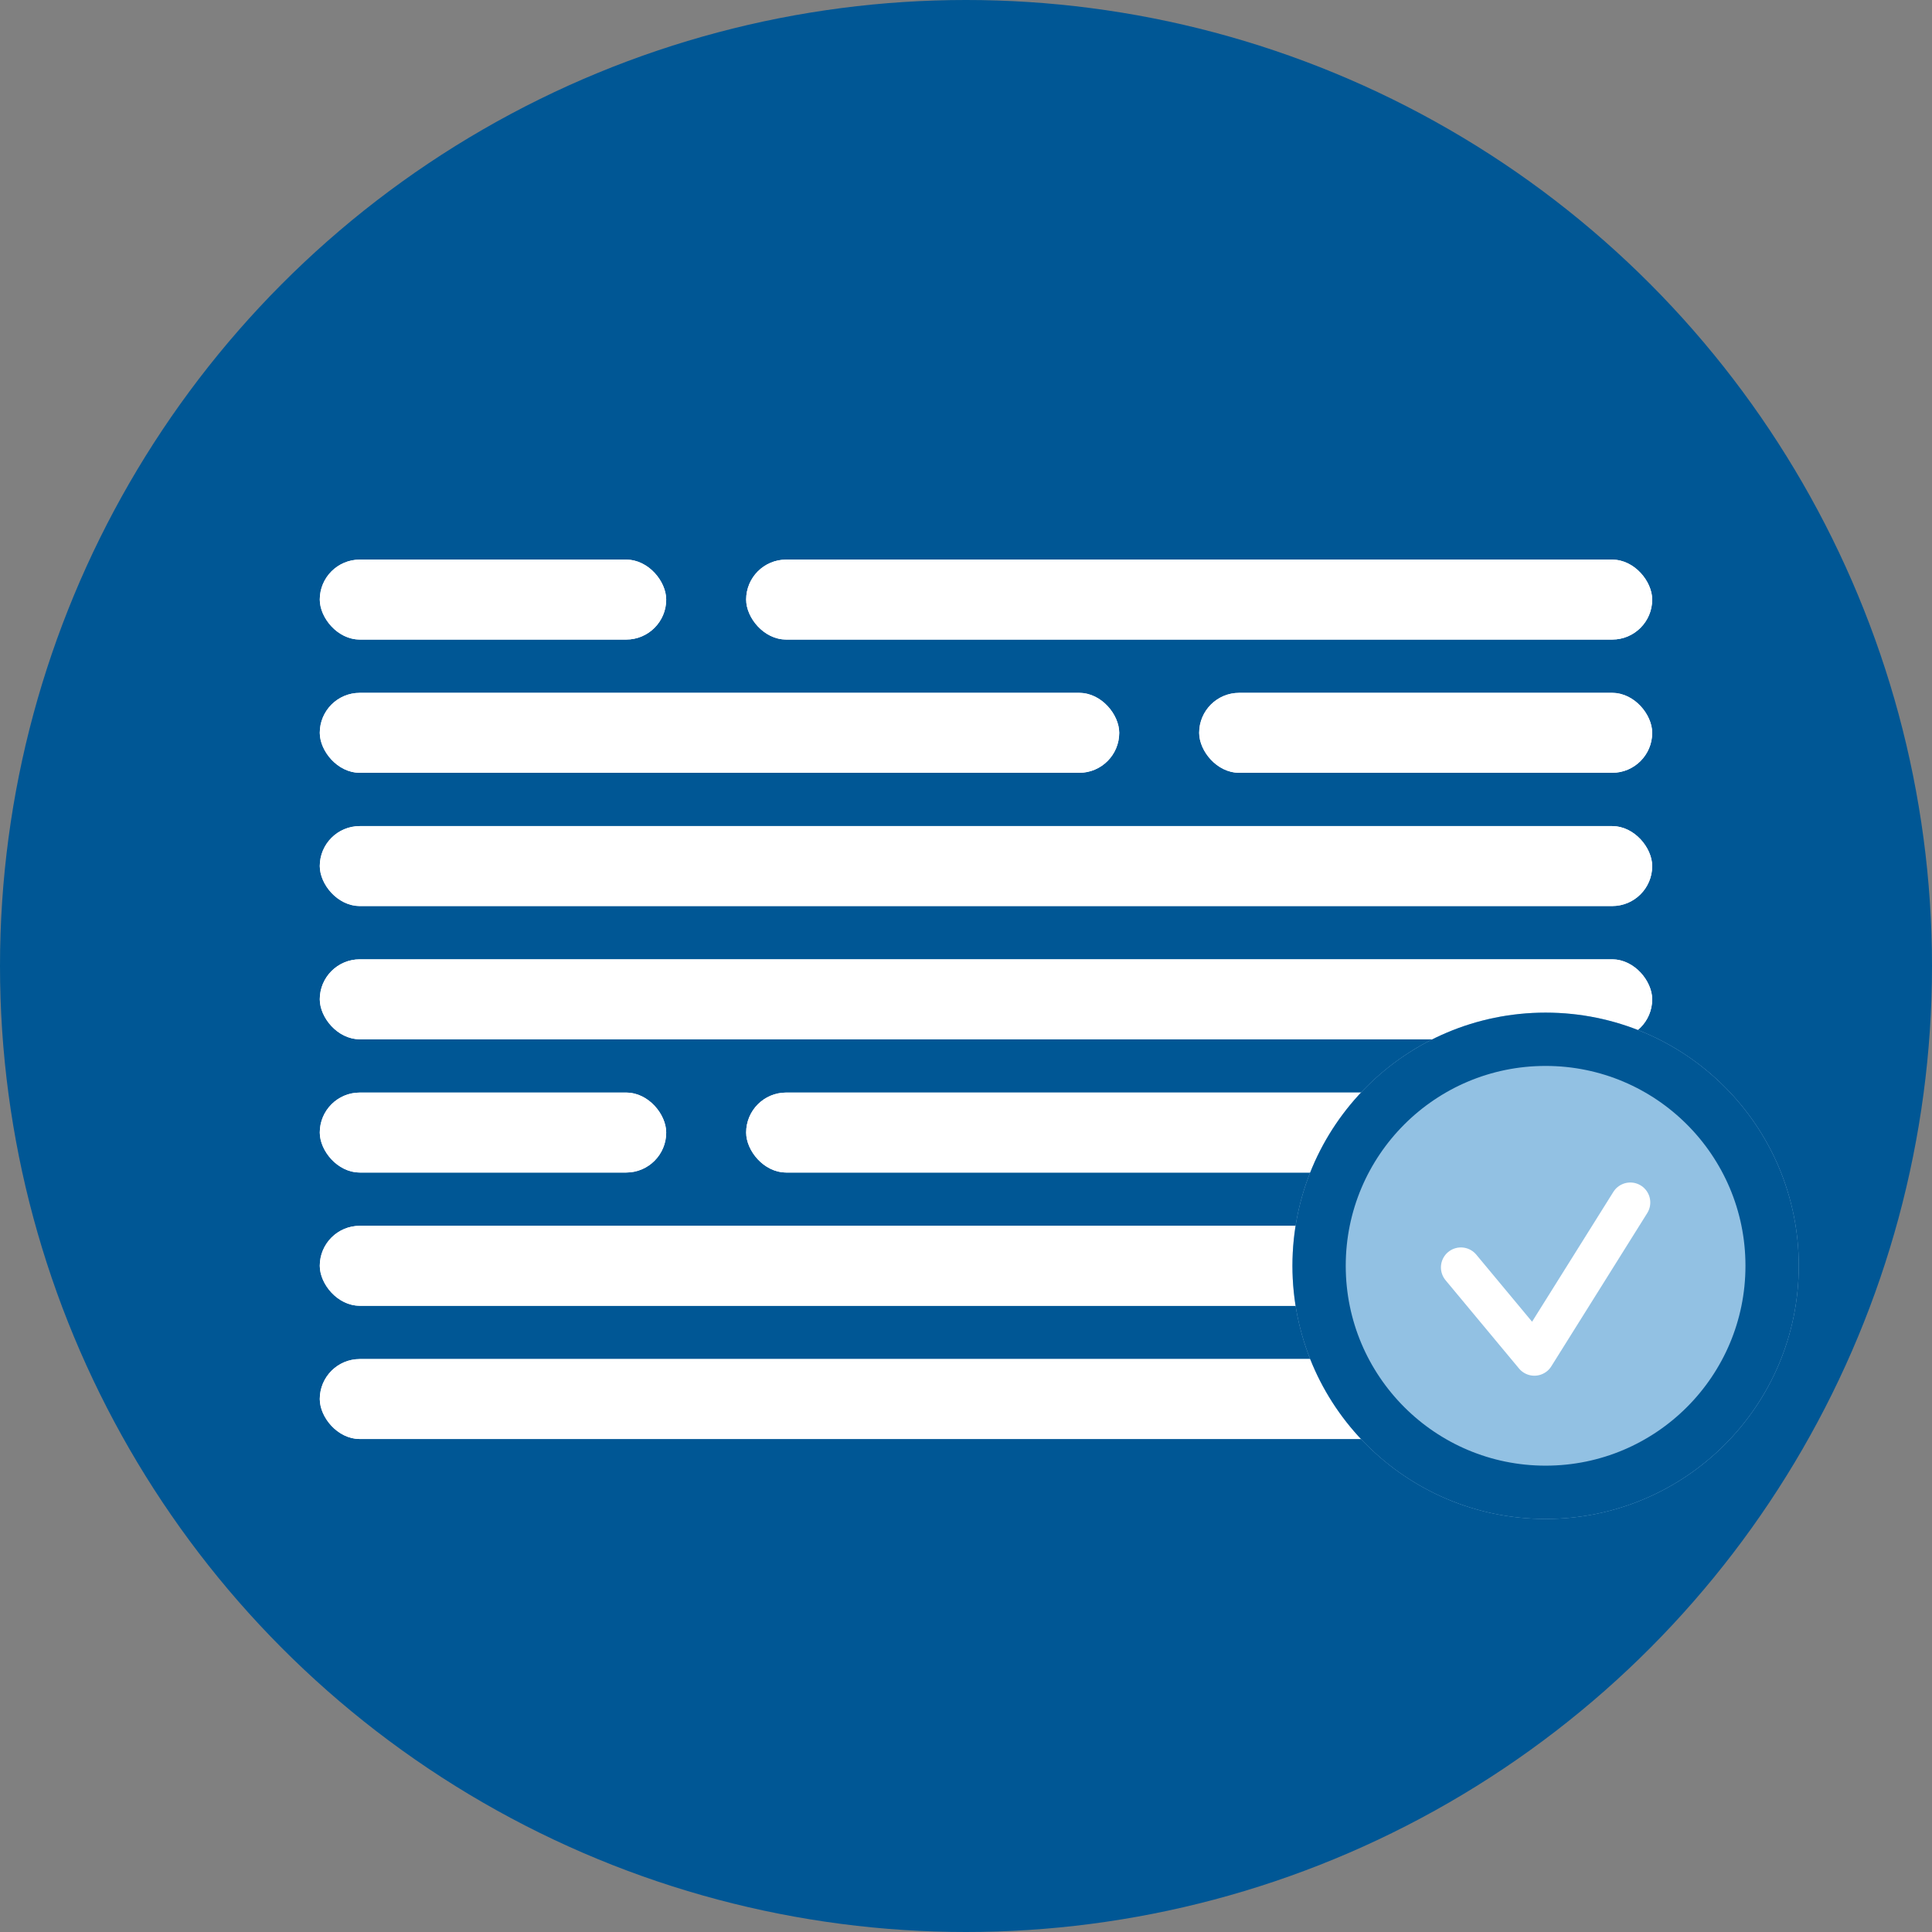
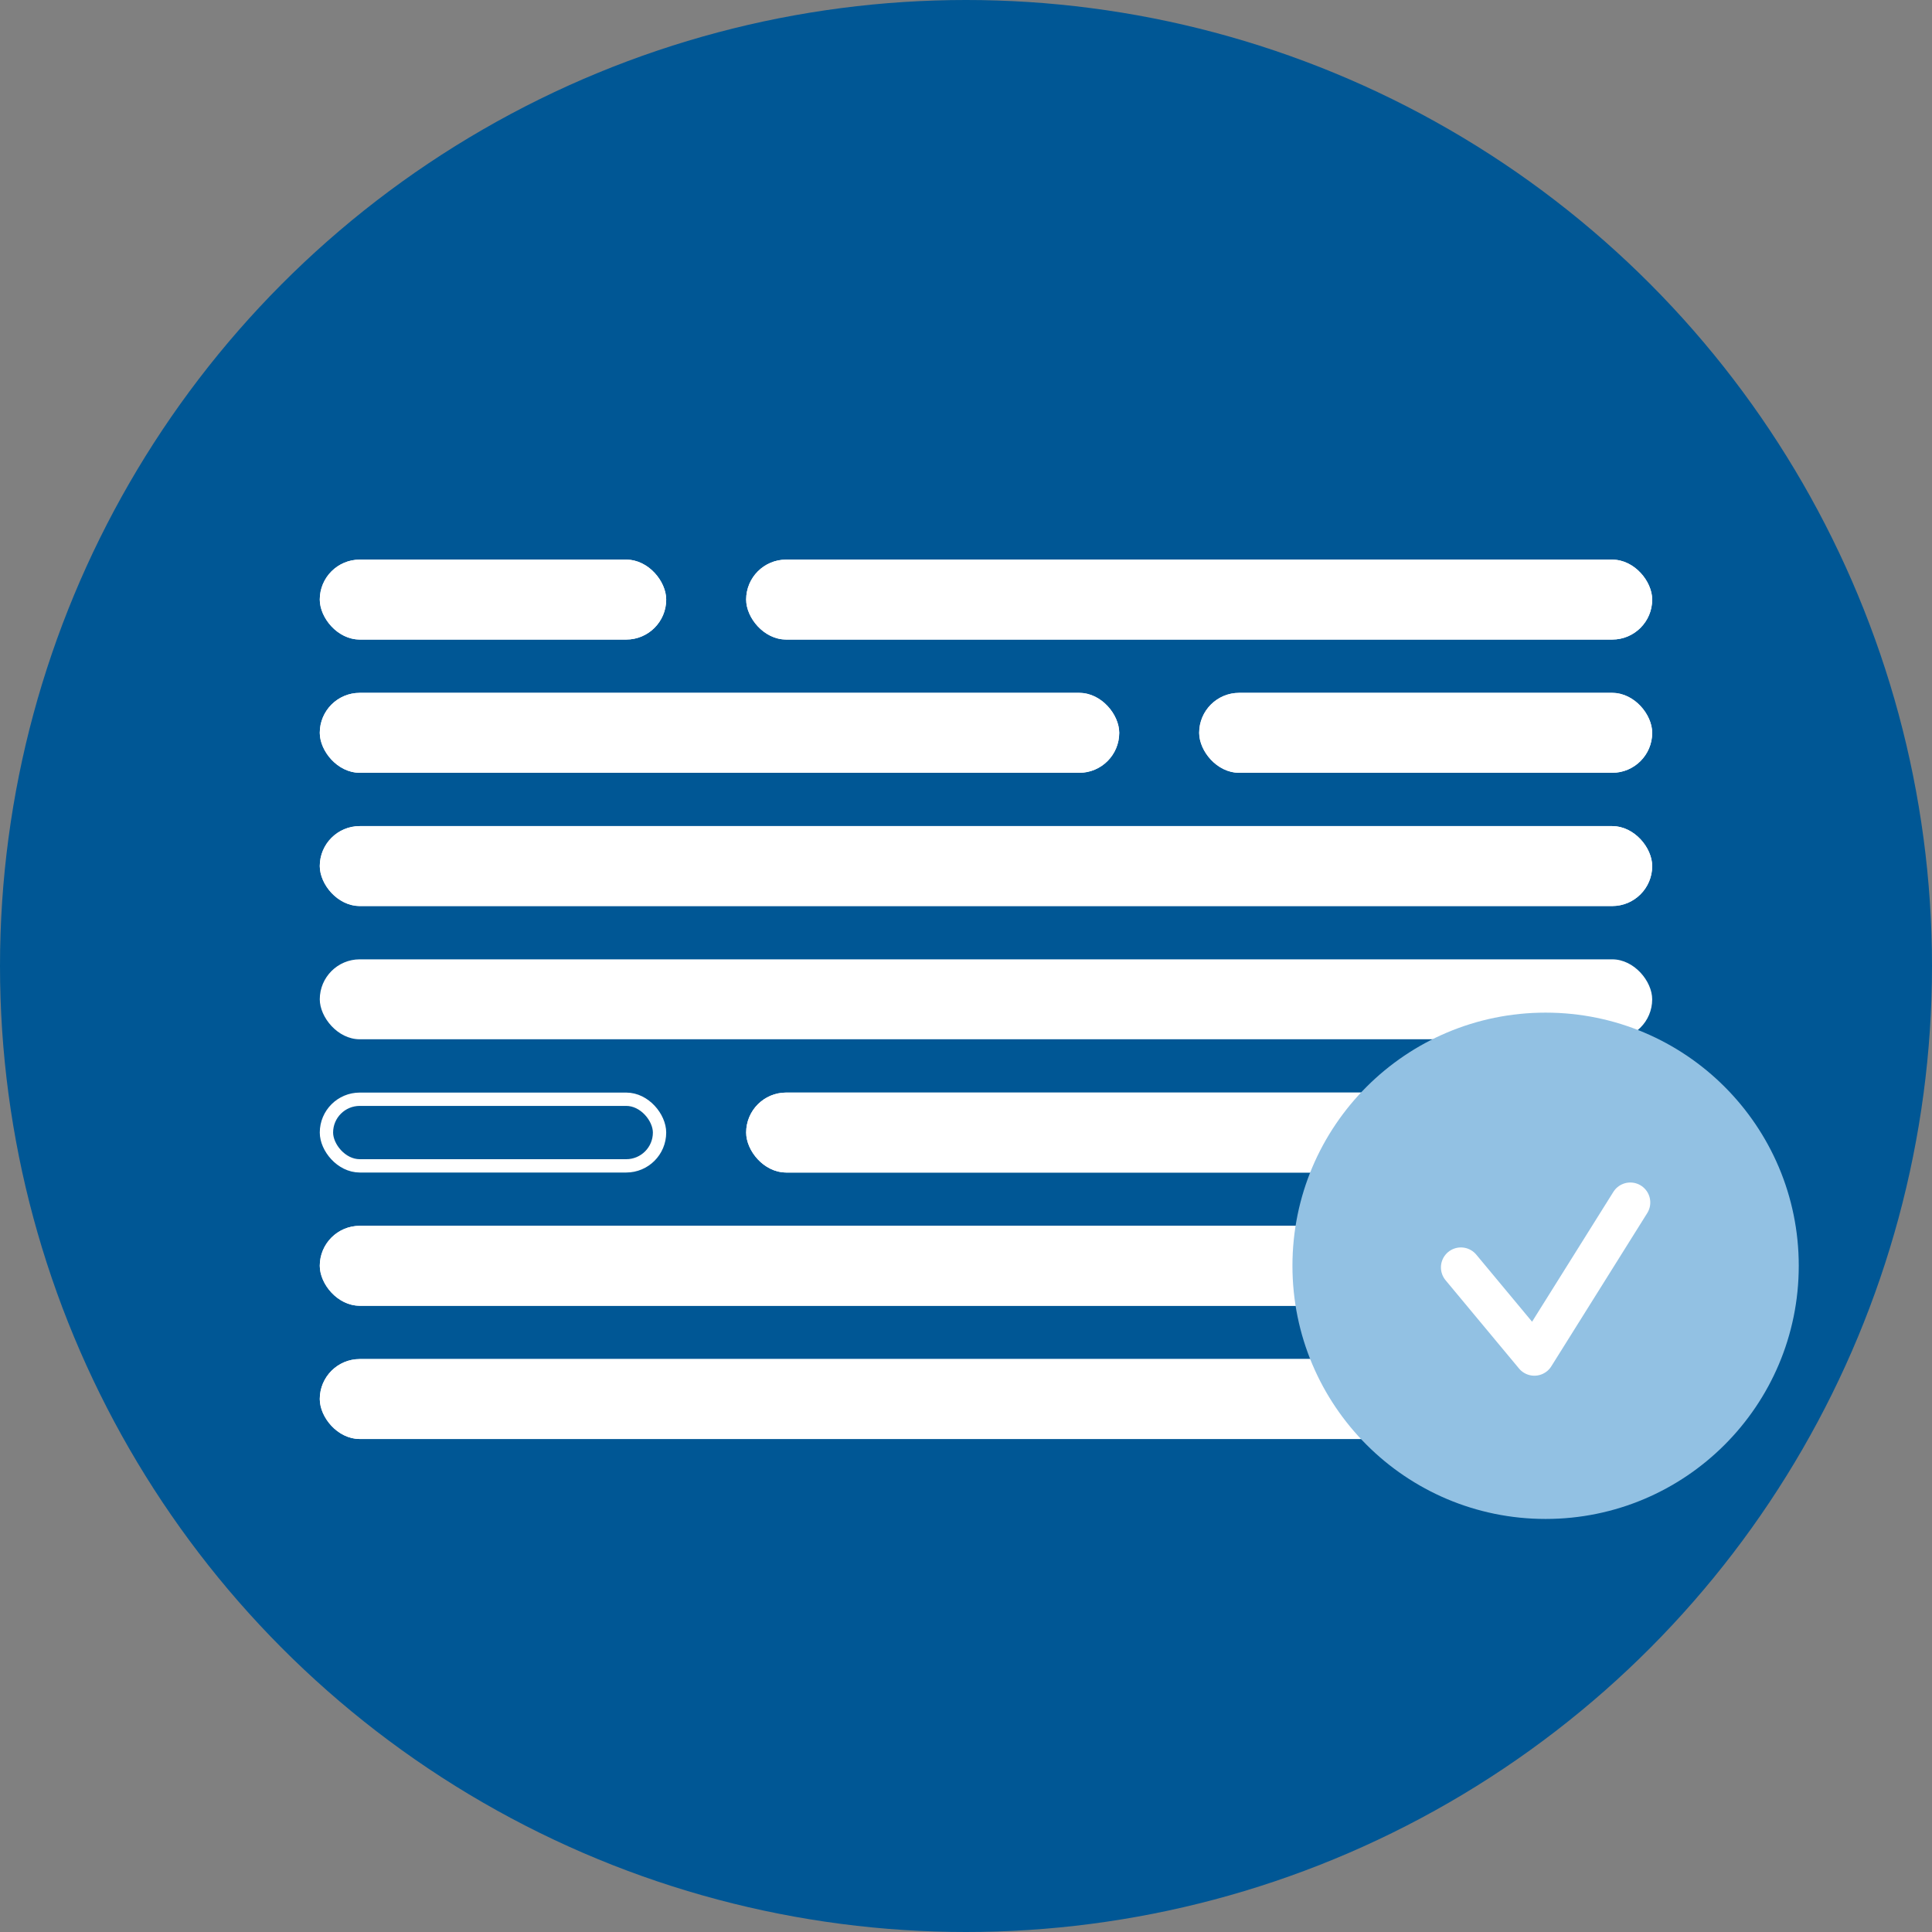
<svg xmlns="http://www.w3.org/2000/svg" width="145" height="145" viewBox="0 0 145 145">
  <rect x="0" y="0" width="145" height="145" fill="#808080" stroke="none" />
  <g id="Gruppe_13" data-name="Gruppe 13" transform="translate(-1229 -481)">
    <circle id="Ellipse_3" data-name="Ellipse 3" cx="72.5" cy="72.5" r="72.5" transform="translate(1229 481)" fill="#005795" />
    <g id="Rechteck_4" data-name="Rechteck 4" transform="translate(1253 523)" fill="#fff" stroke="#fff" stroke-linejoin="round" stroke-width="1">
      <rect width="26" height="6" rx="3" stroke="none" />
      <rect x="0.5" y="0.5" width="25" height="5" rx="2.5" fill="none" />
    </g>
    <g id="Rechteck_10" data-name="Rechteck 10" transform="translate(1253 563)" fill="#fff" stroke="#fff" stroke-linejoin="round" stroke-width="1">
-       <rect width="26" height="6" rx="3" stroke="none" />
      <rect x="0.5" y="0.5" width="25" height="5" rx="2.5" fill="none" />
    </g>
    <g id="Rechteck_6" data-name="Rechteck 6" transform="translate(1253 533)" fill="#fff" stroke="#fff" stroke-linejoin="round" stroke-width="1">
      <rect width="60" height="6" rx="3" stroke="none" />
      <rect x="0.5" y="0.5" width="59" height="5" rx="2.5" fill="none" />
    </g>
    <g id="Rechteck_9" data-name="Rechteck 9" transform="translate(1319 533)" fill="#fff" stroke="#fff" stroke-linejoin="round" stroke-width="1">
      <rect width="34" height="6" rx="3" stroke="none" />
      <rect x="0.5" y="0.5" width="33" height="5" rx="2.5" fill="none" />
    </g>
    <g id="Rechteck_7" data-name="Rechteck 7" transform="translate(1253 543)" fill="#fff" stroke="#fff" stroke-linejoin="round" stroke-width="1">
      <rect width="100" height="6" rx="3" stroke="none" />
      <rect x="0.5" y="0.5" width="99" height="5" rx="2.5" fill="none" />
    </g>
    <g id="Rechteck_8" data-name="Rechteck 8" transform="translate(1253 553)" fill="#fff" stroke="#fff" stroke-linejoin="round" stroke-width="1">
      <rect width="100" height="6" rx="3" stroke="none" />
-       <rect x="0.5" y="0.5" width="99" height="5" rx="2.5" fill="none" />
    </g>
    <g id="Rechteck_12" data-name="Rechteck 12" transform="translate(1253 573)" fill="#fff" stroke="#fff" stroke-linejoin="round" stroke-width="1">
      <rect width="100" height="6" rx="3" stroke="none" />
      <rect x="0.5" y="0.5" width="99" height="5" rx="2.5" fill="none" />
    </g>
    <g id="Rechteck_13" data-name="Rechteck 13" transform="translate(1253 583)" fill="#fff" stroke="#fff" stroke-linejoin="round" stroke-width="1">
      <rect width="100" height="6" rx="3" stroke="none" />
      <rect x="0.5" y="0.5" width="99" height="5" rx="2.5" fill="none" />
    </g>
    <g id="Rechteck_5" data-name="Rechteck 5" transform="translate(1285 523)" fill="#fff" stroke="#fff" stroke-linejoin="round" stroke-width="1">
      <rect width="68" height="6" rx="3" stroke="none" />
      <rect x="0.5" y="0.5" width="67" height="5" rx="2.5" fill="none" />
    </g>
    <g id="Rechteck_11" data-name="Rechteck 11" transform="translate(1285 563)" fill="#fff" stroke="#fff" stroke-linejoin="round" stroke-width="1">
      <rect width="68" height="6" rx="3" stroke="none" />
      <rect x="0.5" y="0.5" width="67" height="5" rx="2.5" fill="none" />
    </g>
    <g id="Ellipse_6" data-name="Ellipse 6" transform="translate(1326 557)" fill="#92c1e3" stroke="#005795" stroke-width="4">
      <circle cx="19" cy="19" r="19" stroke="none" />
-       <circle cx="19" cy="19" r="17" fill="none" />
    </g>
    <path id="Pfad_7" data-name="Pfad 7" d="M268.381,682.692l5.513,6.627,7.2-11.5" transform="translate(1070.263 -106.57)" fill="none" stroke="#fff" stroke-linecap="round" stroke-linejoin="round" stroke-width="3" />
  </g>
</svg>